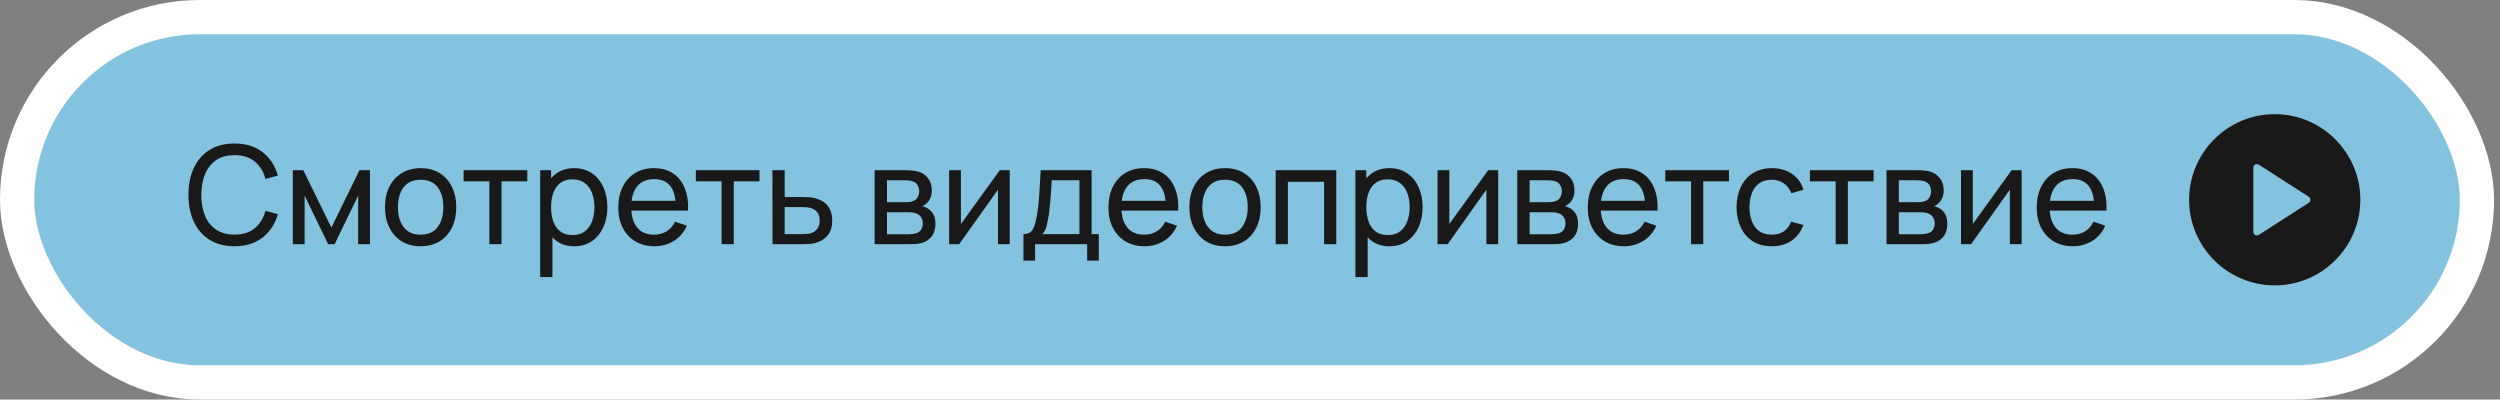
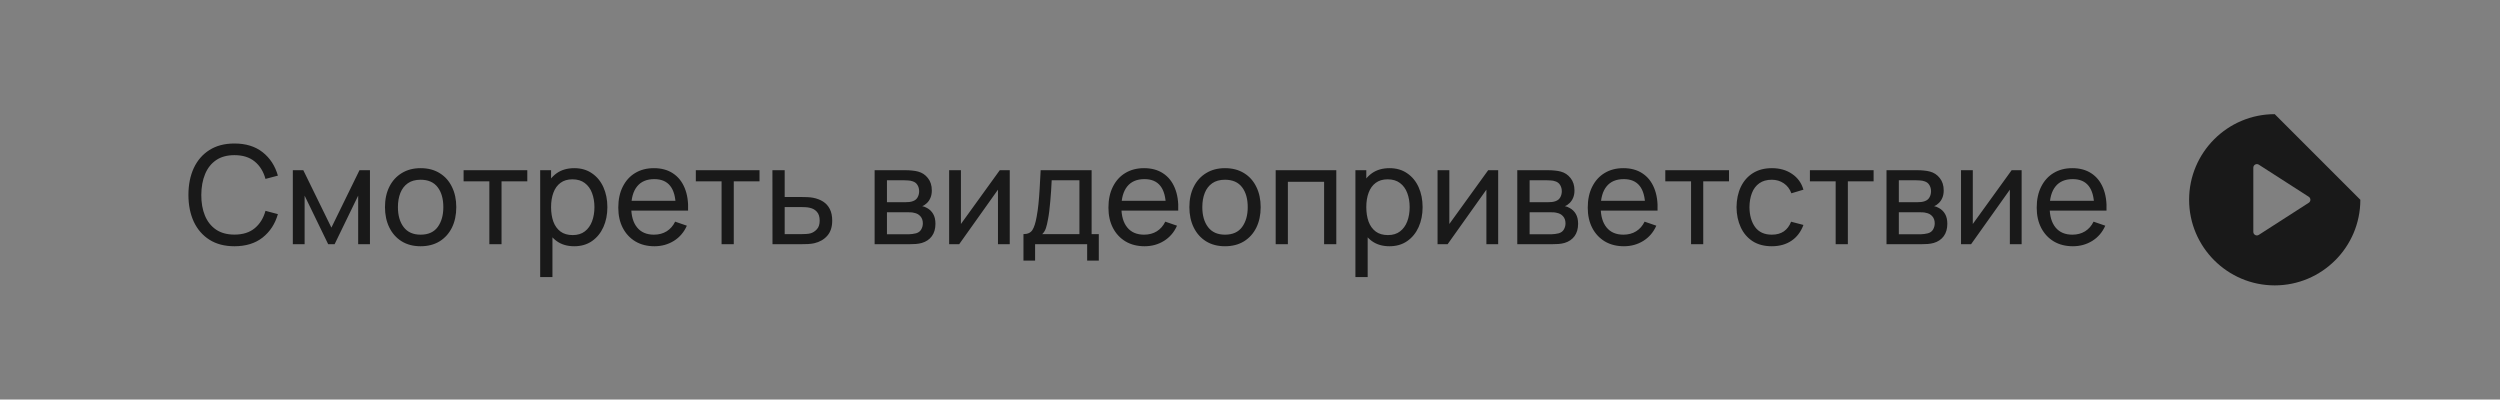
<svg xmlns="http://www.w3.org/2000/svg" width="219" height="35" viewBox="0 0 219 35" fill="none">
  <rect x="0" y="0" width="219" height="35" fill="#808080" stroke="none" />
-   <rect x="1.5" y="1.5" width="215.48" height="32" rx="16" fill="#84C3E0" stroke="white" stroke-width="3" />
-   <path d="M199.266 10C195.13 10 191.766 13.365 191.766 17.5C191.766 21.635 195.13 25 199.266 25C203.401 25 206.766 21.635 206.766 17.5C206.766 13.365 203.401 10 199.266 10ZM202.247 17.763L197.872 20.575C197.822 20.608 197.763 20.625 197.703 20.625C197.652 20.625 197.6 20.612 197.554 20.587C197.504 20.56 197.463 20.52 197.434 20.472C197.406 20.424 197.391 20.369 197.391 20.312V14.688C197.391 14.573 197.453 14.468 197.554 14.413C197.652 14.359 197.776 14.362 197.872 14.425L202.247 17.237C202.336 17.295 202.391 17.394 202.391 17.5C202.391 17.606 202.336 17.705 202.247 17.763Z" fill="#191919" />
+   <path d="M199.266 10C195.13 10 191.766 13.365 191.766 17.5C191.766 21.635 195.13 25 199.266 25C203.401 25 206.766 21.635 206.766 17.5ZM202.247 17.763L197.872 20.575C197.822 20.608 197.763 20.625 197.703 20.625C197.652 20.625 197.6 20.612 197.554 20.587C197.504 20.56 197.463 20.52 197.434 20.472C197.406 20.424 197.391 20.369 197.391 20.312V14.688C197.391 14.573 197.453 14.468 197.554 14.413C197.652 14.359 197.776 14.362 197.872 14.425L202.247 17.237C202.336 17.295 202.391 17.394 202.391 17.5C202.391 17.606 202.336 17.705 202.247 17.763Z" fill="#191919" />
  <path d="M20.538 21.571C19.678 21.571 18.948 21.381 18.349 21.001C17.748 20.621 17.291 20.093 16.974 19.417C16.663 18.741 16.506 17.959 16.506 17.071C16.506 16.183 16.663 15.401 16.974 14.725C17.291 14.049 17.748 13.521 18.349 13.141C18.948 12.761 19.678 12.571 20.538 12.571C21.538 12.571 22.36 12.825 23.005 13.333C23.652 13.841 24.099 14.525 24.343 15.385L23.256 15.673C23.081 15.029 22.767 14.521 22.314 14.149C21.863 13.777 21.27 13.591 20.538 13.591C19.895 13.591 19.358 13.737 18.93 14.029C18.503 14.321 18.18 14.729 17.965 15.253C17.748 15.773 17.639 16.379 17.634 17.071C17.631 17.759 17.736 18.365 17.953 18.889C18.169 19.409 18.492 19.817 18.924 20.113C19.357 20.405 19.895 20.551 20.538 20.551C21.27 20.551 21.863 20.365 22.314 19.993C22.767 19.617 23.081 19.109 23.256 18.469L24.343 18.757C24.099 19.613 23.652 20.297 23.005 20.809C22.36 21.317 21.538 21.571 20.538 21.571ZM25.652 21.391V14.911H26.57L29.03 19.939L31.49 14.911H32.408V21.391H31.376V17.137L29.312 21.391H28.748L26.684 17.137V21.391H25.652ZM36.844 21.571C36.2 21.571 35.644 21.425 35.176 21.133C34.712 20.841 34.354 20.437 34.102 19.921C33.85 19.405 33.724 18.813 33.724 18.145C33.724 17.465 33.852 16.869 34.108 16.357C34.364 15.845 34.726 15.447 35.194 15.163C35.662 14.875 36.212 14.731 36.844 14.731C37.492 14.731 38.05 14.877 38.518 15.169C38.986 15.457 39.344 15.859 39.592 16.375C39.844 16.887 39.97 17.477 39.97 18.145C39.97 18.821 39.844 19.417 39.592 19.933C39.34 20.445 38.98 20.847 38.512 21.139C38.044 21.427 37.488 21.571 36.844 21.571ZM36.844 20.557C37.516 20.557 38.016 20.333 38.344 19.885C38.672 19.437 38.836 18.857 38.836 18.145C38.836 17.413 38.67 16.831 38.338 16.399C38.006 15.963 37.508 15.745 36.844 15.745C36.392 15.745 36.02 15.847 35.728 16.051C35.436 16.255 35.218 16.537 35.074 16.897C34.93 17.257 34.858 17.673 34.858 18.145C34.858 18.873 35.026 19.457 35.362 19.897C35.698 20.337 36.192 20.557 36.844 20.557ZM42.867 21.391V15.883H40.611V14.911H46.191V15.883H43.934V21.391H42.867ZM50.302 21.571C49.694 21.571 49.182 21.421 48.766 21.121C48.35 20.817 48.034 20.407 47.818 19.891C47.606 19.371 47.5 18.789 47.5 18.145C47.5 17.493 47.606 16.909 47.818 16.393C48.034 15.877 48.35 15.471 48.766 15.175C49.186 14.879 49.7 14.731 50.308 14.731C50.908 14.731 51.424 14.881 51.856 15.181C52.292 15.477 52.626 15.883 52.858 16.399C53.09 16.915 53.206 17.497 53.206 18.145C53.206 18.793 53.09 19.375 52.858 19.891C52.626 20.407 52.292 20.817 51.856 21.121C51.424 21.421 50.906 21.571 50.302 21.571ZM47.32 24.271V14.911H48.274V19.681H48.394V24.271H47.32ZM50.17 20.593C50.598 20.593 50.952 20.485 51.232 20.269C51.512 20.053 51.722 19.761 51.862 19.393C52.002 19.021 52.072 18.605 52.072 18.145C52.072 17.689 52.002 17.277 51.862 16.909C51.726 16.541 51.514 16.249 51.226 16.033C50.942 15.817 50.58 15.709 50.14 15.709C49.72 15.709 49.372 15.813 49.096 16.021C48.82 16.225 48.614 16.511 48.478 16.879C48.342 17.243 48.274 17.665 48.274 18.145C48.274 18.617 48.34 19.039 48.472 19.411C48.608 19.779 48.816 20.069 49.096 20.281C49.376 20.489 49.734 20.593 50.17 20.593ZM57.33 21.571C56.694 21.571 56.138 21.431 55.662 21.151C55.19 20.867 54.822 20.473 54.558 19.969C54.294 19.461 54.162 18.869 54.162 18.193C54.162 17.485 54.292 16.873 54.552 16.357C54.812 15.837 55.174 15.437 55.638 15.157C56.106 14.873 56.654 14.731 57.282 14.731C57.934 14.731 58.488 14.881 58.944 15.181C59.404 15.481 59.748 15.909 59.976 16.465C60.208 17.021 60.308 17.683 60.276 18.451H59.196V18.067C59.184 17.271 59.022 16.677 58.71 16.285C58.398 15.889 57.934 15.691 57.318 15.691C56.658 15.691 56.156 15.903 55.812 16.327C55.468 16.751 55.296 17.359 55.296 18.151C55.296 18.915 55.468 19.507 55.812 19.927C56.156 20.347 56.646 20.557 57.282 20.557C57.71 20.557 58.082 20.459 58.398 20.263C58.714 20.067 58.962 19.785 59.142 19.417L60.168 19.771C59.916 20.343 59.536 20.787 59.028 21.103C58.524 21.415 57.958 21.571 57.33 21.571ZM54.936 18.451V17.593H59.724V18.451H54.936ZM63.21 21.391V15.883H60.954V14.911H66.534V15.883H64.278V21.391H63.21ZM67.67 21.391L67.664 14.911H68.738V17.257H70.136C70.324 17.257 70.516 17.261 70.712 17.269C70.908 17.277 71.078 17.295 71.222 17.323C71.558 17.387 71.852 17.499 72.104 17.659C72.356 17.819 72.552 18.037 72.692 18.313C72.832 18.585 72.902 18.923 72.902 19.327C72.902 19.887 72.756 20.331 72.464 20.659C72.176 20.983 71.798 21.199 71.33 21.307C71.17 21.343 70.986 21.367 70.778 21.379C70.574 21.387 70.38 21.391 70.196 21.391H67.67ZM68.738 20.509H70.214C70.334 20.509 70.468 20.505 70.616 20.497C70.764 20.489 70.896 20.469 71.012 20.437C71.216 20.377 71.398 20.259 71.558 20.083C71.722 19.907 71.804 19.655 71.804 19.327C71.804 18.995 71.724 18.739 71.564 18.559C71.408 18.379 71.202 18.261 70.946 18.205C70.83 18.177 70.708 18.159 70.58 18.151C70.452 18.143 70.33 18.139 70.214 18.139H68.738V20.509ZM76.617 21.391V14.911H79.377C79.541 14.911 79.717 14.921 79.905 14.941C80.097 14.957 80.271 14.987 80.427 15.031C80.775 15.123 81.061 15.313 81.285 15.601C81.513 15.885 81.627 16.245 81.627 16.681C81.627 16.925 81.589 17.137 81.513 17.317C81.441 17.497 81.337 17.653 81.201 17.785C81.141 17.845 81.075 17.899 81.003 17.947C80.931 17.995 80.859 18.033 80.787 18.061C80.927 18.085 81.069 18.139 81.213 18.223C81.441 18.347 81.619 18.521 81.747 18.745C81.879 18.969 81.945 19.255 81.945 19.603C81.945 20.043 81.839 20.407 81.627 20.695C81.415 20.979 81.123 21.175 80.751 21.283C80.595 21.327 80.423 21.357 80.235 21.373C80.047 21.385 79.865 21.391 79.689 21.391H76.617ZM77.697 20.521H79.629C79.713 20.521 79.813 20.513 79.929 20.497C80.049 20.481 80.155 20.461 80.247 20.437C80.455 20.377 80.605 20.265 80.697 20.101C80.793 19.937 80.841 19.759 80.841 19.567C80.841 19.311 80.769 19.103 80.625 18.943C80.485 18.783 80.299 18.683 80.067 18.643C79.983 18.619 79.891 18.605 79.791 18.601C79.695 18.597 79.609 18.595 79.533 18.595H77.697V20.521ZM77.697 17.713H79.305C79.417 17.713 79.535 17.707 79.659 17.695C79.783 17.679 79.891 17.653 79.983 17.617C80.167 17.549 80.301 17.437 80.385 17.281C80.473 17.121 80.517 16.947 80.517 16.759C80.517 16.551 80.469 16.369 80.373 16.213C80.281 16.053 80.139 15.943 79.947 15.883C79.819 15.835 79.675 15.809 79.515 15.805C79.359 15.797 79.259 15.793 79.215 15.793H77.697V17.713ZM88.454 14.911V21.391H87.422V16.615L84.026 21.391H83.144V14.911H84.177V19.621L87.579 14.911H88.454ZM89.655 22.831V20.509C90.019 20.509 90.279 20.391 90.435 20.155C90.591 19.915 90.717 19.521 90.813 18.973C90.877 18.629 90.929 18.261 90.969 17.869C91.009 17.477 91.043 17.041 91.071 16.561C91.103 16.077 91.133 15.527 91.161 14.911H95.625V20.509H96.255V22.831H95.235V21.391H90.675V22.831H89.655ZM91.299 20.509H94.557V15.793H92.127C92.115 16.077 92.099 16.375 92.079 16.687C92.059 16.995 92.035 17.303 92.007 17.611C91.983 17.919 91.953 18.211 91.917 18.487C91.885 18.759 91.847 19.003 91.803 19.219C91.751 19.519 91.691 19.773 91.623 19.981C91.555 20.189 91.447 20.365 91.299 20.509ZM100.267 21.571C99.631 21.571 99.075 21.431 98.599 21.151C98.127 20.867 97.759 20.473 97.495 19.969C97.231 19.461 97.099 18.869 97.099 18.193C97.099 17.485 97.229 16.873 97.489 16.357C97.749 15.837 98.111 15.437 98.575 15.157C99.043 14.873 99.591 14.731 100.219 14.731C100.871 14.731 101.425 14.881 101.881 15.181C102.341 15.481 102.685 15.909 102.913 16.465C103.145 17.021 103.245 17.683 103.213 18.451H102.133V18.067C102.121 17.271 101.959 16.677 101.647 16.285C101.335 15.889 100.871 15.691 100.255 15.691C99.595 15.691 99.093 15.903 98.749 16.327C98.405 16.751 98.233 17.359 98.233 18.151C98.233 18.915 98.405 19.507 98.749 19.927C99.093 20.347 99.583 20.557 100.219 20.557C100.647 20.557 101.019 20.459 101.335 20.263C101.651 20.067 101.899 19.785 102.079 19.417L103.105 19.771C102.853 20.343 102.473 20.787 101.965 21.103C101.461 21.415 100.895 21.571 100.267 21.571ZM97.873 18.451V17.593H102.661V18.451H97.873ZM107.309 21.571C106.665 21.571 106.109 21.425 105.641 21.133C105.177 20.841 104.819 20.437 104.567 19.921C104.315 19.405 104.189 18.813 104.189 18.145C104.189 17.465 104.317 16.869 104.573 16.357C104.829 15.845 105.191 15.447 105.659 15.163C106.127 14.875 106.677 14.731 107.309 14.731C107.957 14.731 108.515 14.877 108.983 15.169C109.451 15.457 109.809 15.859 110.057 16.375C110.309 16.887 110.435 17.477 110.435 18.145C110.435 18.821 110.309 19.417 110.057 19.933C109.805 20.445 109.445 20.847 108.977 21.139C108.509 21.427 107.953 21.571 107.309 21.571ZM107.309 20.557C107.981 20.557 108.481 20.333 108.809 19.885C109.137 19.437 109.301 18.857 109.301 18.145C109.301 17.413 109.135 16.831 108.803 16.399C108.471 15.963 107.973 15.745 107.309 15.745C106.857 15.745 106.485 15.847 106.193 16.051C105.901 16.255 105.683 16.537 105.539 16.897C105.395 17.257 105.323 17.673 105.323 18.145C105.323 18.873 105.491 19.457 105.827 19.897C106.163 20.337 106.657 20.557 107.309 20.557ZM111.75 21.391V14.911L117.06 14.911V21.391H115.992V15.925H112.818V21.391H111.75ZM121.716 21.571C121.108 21.571 120.596 21.421 120.18 21.121C119.764 20.817 119.448 20.407 119.232 19.891C119.02 19.371 118.914 18.789 118.914 18.145C118.914 17.493 119.02 16.909 119.232 16.393C119.448 15.877 119.764 15.471 120.18 15.175C120.6 14.879 121.114 14.731 121.722 14.731C122.322 14.731 122.838 14.881 123.27 15.181C123.706 15.477 124.04 15.883 124.272 16.399C124.504 16.915 124.62 17.497 124.62 18.145C124.62 18.793 124.504 19.375 124.272 19.891C124.04 20.407 123.706 20.817 123.27 21.121C122.838 21.421 122.32 21.571 121.716 21.571ZM118.734 24.271V14.911H119.688V19.681H119.808V24.271H118.734ZM121.584 20.593C122.012 20.593 122.366 20.485 122.646 20.269C122.926 20.053 123.136 19.761 123.276 19.393C123.416 19.021 123.486 18.605 123.486 18.145C123.486 17.689 123.416 17.277 123.276 16.909C123.14 16.541 122.928 16.249 122.64 16.033C122.356 15.817 121.994 15.709 121.554 15.709C121.134 15.709 120.786 15.813 120.51 16.021C120.234 16.225 120.028 16.511 119.892 16.879C119.756 17.243 119.688 17.665 119.688 18.145C119.688 18.617 119.754 19.039 119.886 19.411C120.022 19.779 120.23 20.069 120.51 20.281C120.79 20.489 121.148 20.593 121.584 20.593ZM131.24 14.911V21.391H130.208V16.615L126.812 21.391H125.93V14.911H126.962V19.621L130.364 14.911H131.24ZM132.914 21.391V14.911H135.674C135.838 14.911 136.014 14.921 136.202 14.941C136.394 14.957 136.568 14.987 136.724 15.031C137.072 15.123 137.358 15.313 137.582 15.601C137.81 15.885 137.924 16.245 137.924 16.681C137.924 16.925 137.886 17.137 137.81 17.317C137.738 17.497 137.634 17.653 137.498 17.785C137.438 17.845 137.372 17.899 137.3 17.947C137.228 17.995 137.156 18.033 137.084 18.061C137.224 18.085 137.366 18.139 137.51 18.223C137.738 18.347 137.916 18.521 138.044 18.745C138.176 18.969 138.242 19.255 138.242 19.603C138.242 20.043 138.136 20.407 137.924 20.695C137.712 20.979 137.42 21.175 137.048 21.283C136.892 21.327 136.72 21.357 136.532 21.373C136.344 21.385 136.162 21.391 135.986 21.391H132.914ZM133.994 20.521H135.926C136.01 20.521 136.11 20.513 136.226 20.497C136.346 20.481 136.452 20.461 136.544 20.437C136.752 20.377 136.902 20.265 136.994 20.101C137.09 19.937 137.138 19.759 137.138 19.567C137.138 19.311 137.066 19.103 136.922 18.943C136.782 18.783 136.596 18.683 136.364 18.643C136.28 18.619 136.188 18.605 136.088 18.601C135.992 18.597 135.906 18.595 135.83 18.595H133.994V20.521ZM133.994 17.713H135.602C135.714 17.713 135.832 17.707 135.956 17.695C136.08 17.679 136.188 17.653 136.28 17.617C136.464 17.549 136.598 17.437 136.682 17.281C136.77 17.121 136.814 16.947 136.814 16.759C136.814 16.551 136.766 16.369 136.67 16.213C136.578 16.053 136.436 15.943 136.244 15.883C136.116 15.835 135.972 15.809 135.812 15.805C135.656 15.797 135.556 15.793 135.512 15.793H133.994V17.713ZM142.255 21.571C141.619 21.571 141.063 21.431 140.587 21.151C140.115 20.867 139.747 20.473 139.483 19.969C139.219 19.461 139.087 18.869 139.087 18.193C139.087 17.485 139.217 16.873 139.477 16.357C139.737 15.837 140.099 15.437 140.563 15.157C141.031 14.873 141.579 14.731 142.207 14.731C142.859 14.731 143.413 14.881 143.869 15.181C144.329 15.481 144.673 15.909 144.901 16.465C145.133 17.021 145.233 17.683 145.201 18.451H144.121V18.067C144.109 17.271 143.947 16.677 143.635 16.285C143.323 15.889 142.859 15.691 142.243 15.691C141.583 15.691 141.081 15.903 140.737 16.327C140.393 16.751 140.221 17.359 140.221 18.151C140.221 18.915 140.393 19.507 140.737 19.927C141.081 20.347 141.571 20.557 142.207 20.557C142.635 20.557 143.007 20.459 143.323 20.263C143.639 20.067 143.887 19.785 144.067 19.417L145.093 19.771C144.841 20.343 144.461 20.787 143.953 21.103C143.449 21.415 142.883 21.571 142.255 21.571ZM139.861 18.451V17.593H144.649V18.451H139.861ZM148.136 21.391V15.883H145.88V14.911H151.46V15.883H149.204V21.391H148.136ZM155.209 21.571C154.553 21.571 153.995 21.425 153.535 21.133C153.079 20.837 152.731 20.431 152.491 19.915C152.251 19.399 152.127 18.811 152.119 18.151C152.127 17.475 152.253 16.881 152.497 16.369C152.745 15.853 153.099 15.451 153.559 15.163C154.019 14.875 154.573 14.731 155.221 14.731C155.905 14.731 156.493 14.899 156.985 15.235C157.481 15.571 157.813 16.031 157.981 16.615L156.925 16.933C156.789 16.557 156.567 16.265 156.259 16.057C155.955 15.849 155.605 15.745 155.209 15.745C154.765 15.745 154.399 15.849 154.111 16.057C153.823 16.261 153.609 16.545 153.469 16.909C153.329 17.269 153.257 17.683 153.253 18.151C153.261 18.871 153.427 19.453 153.751 19.897C154.079 20.337 154.565 20.557 155.209 20.557C155.633 20.557 155.985 20.461 156.265 20.269C156.545 20.073 156.757 19.791 156.901 19.423L157.981 19.705C157.757 20.309 157.407 20.771 156.931 21.091C156.455 21.411 155.881 21.571 155.209 21.571ZM160.804 21.391V15.883H158.548V14.911H164.128V15.883H161.872V21.391H160.804ZM165.258 21.391V14.911H168.018C168.182 14.911 168.358 14.921 168.546 14.941C168.738 14.957 168.912 14.987 169.068 15.031C169.416 15.123 169.702 15.313 169.926 15.601C170.154 15.885 170.268 16.245 170.268 16.681C170.268 16.925 170.23 17.137 170.154 17.317C170.082 17.497 169.978 17.653 169.842 17.785C169.782 17.845 169.716 17.899 169.644 17.947C169.572 17.995 169.5 18.033 169.428 18.061C169.568 18.085 169.71 18.139 169.854 18.223C170.082 18.347 170.26 18.521 170.388 18.745C170.52 18.969 170.586 19.255 170.586 19.603C170.586 20.043 170.48 20.407 170.268 20.695C170.056 20.979 169.764 21.175 169.392 21.283C169.236 21.327 169.064 21.357 168.876 21.373C168.688 21.385 168.506 21.391 168.33 21.391H165.258ZM166.338 20.521H168.27C168.354 20.521 168.454 20.513 168.57 20.497C168.69 20.481 168.796 20.461 168.888 20.437C169.096 20.377 169.246 20.265 169.338 20.101C169.434 19.937 169.482 19.759 169.482 19.567C169.482 19.311 169.41 19.103 169.266 18.943C169.126 18.783 168.94 18.683 168.708 18.643C168.624 18.619 168.532 18.605 168.432 18.601C168.336 18.597 168.25 18.595 168.174 18.595H166.338V20.521ZM166.338 17.713H167.946C168.058 17.713 168.176 17.707 168.3 17.695C168.424 17.679 168.532 17.653 168.624 17.617C168.808 17.549 168.942 17.437 169.026 17.281C169.114 17.121 169.158 16.947 169.158 16.759C169.158 16.551 169.11 16.369 169.014 16.213C168.922 16.053 168.78 15.943 168.588 15.883C168.46 15.835 168.316 15.809 168.156 15.805C168 15.797 167.9 15.793 167.856 15.793H166.338V17.713ZM177.095 14.911V21.391H176.063V16.615L172.667 21.391H171.785V14.911H172.817V19.621L176.219 14.911H177.095ZM181.584 21.571C180.948 21.571 180.392 21.431 179.916 21.151C179.444 20.867 179.076 20.473 178.812 19.969C178.548 19.461 178.416 18.869 178.416 18.193C178.416 17.485 178.546 16.873 178.806 16.357C179.066 15.837 179.428 15.437 179.892 15.157C180.36 14.873 180.908 14.731 181.536 14.731C182.188 14.731 182.742 14.881 183.198 15.181C183.658 15.481 184.002 15.909 184.23 16.465C184.462 17.021 184.562 17.683 184.53 18.451H183.45V18.067C183.438 17.271 183.276 16.677 182.964 16.285C182.652 15.889 182.188 15.691 181.572 15.691C180.912 15.691 180.41 15.903 180.066 16.327C179.722 16.751 179.55 17.359 179.55 18.151C179.55 18.915 179.722 19.507 180.066 19.927C180.41 20.347 180.9 20.557 181.536 20.557C181.964 20.557 182.336 20.459 182.652 20.263C182.968 20.067 183.216 19.785 183.396 19.417L184.422 19.771C184.17 20.343 183.79 20.787 183.282 21.103C182.778 21.415 182.212 21.571 181.584 21.571ZM179.19 18.451V17.593H183.978V18.451H179.19Z" fill="#191919" />
</svg>